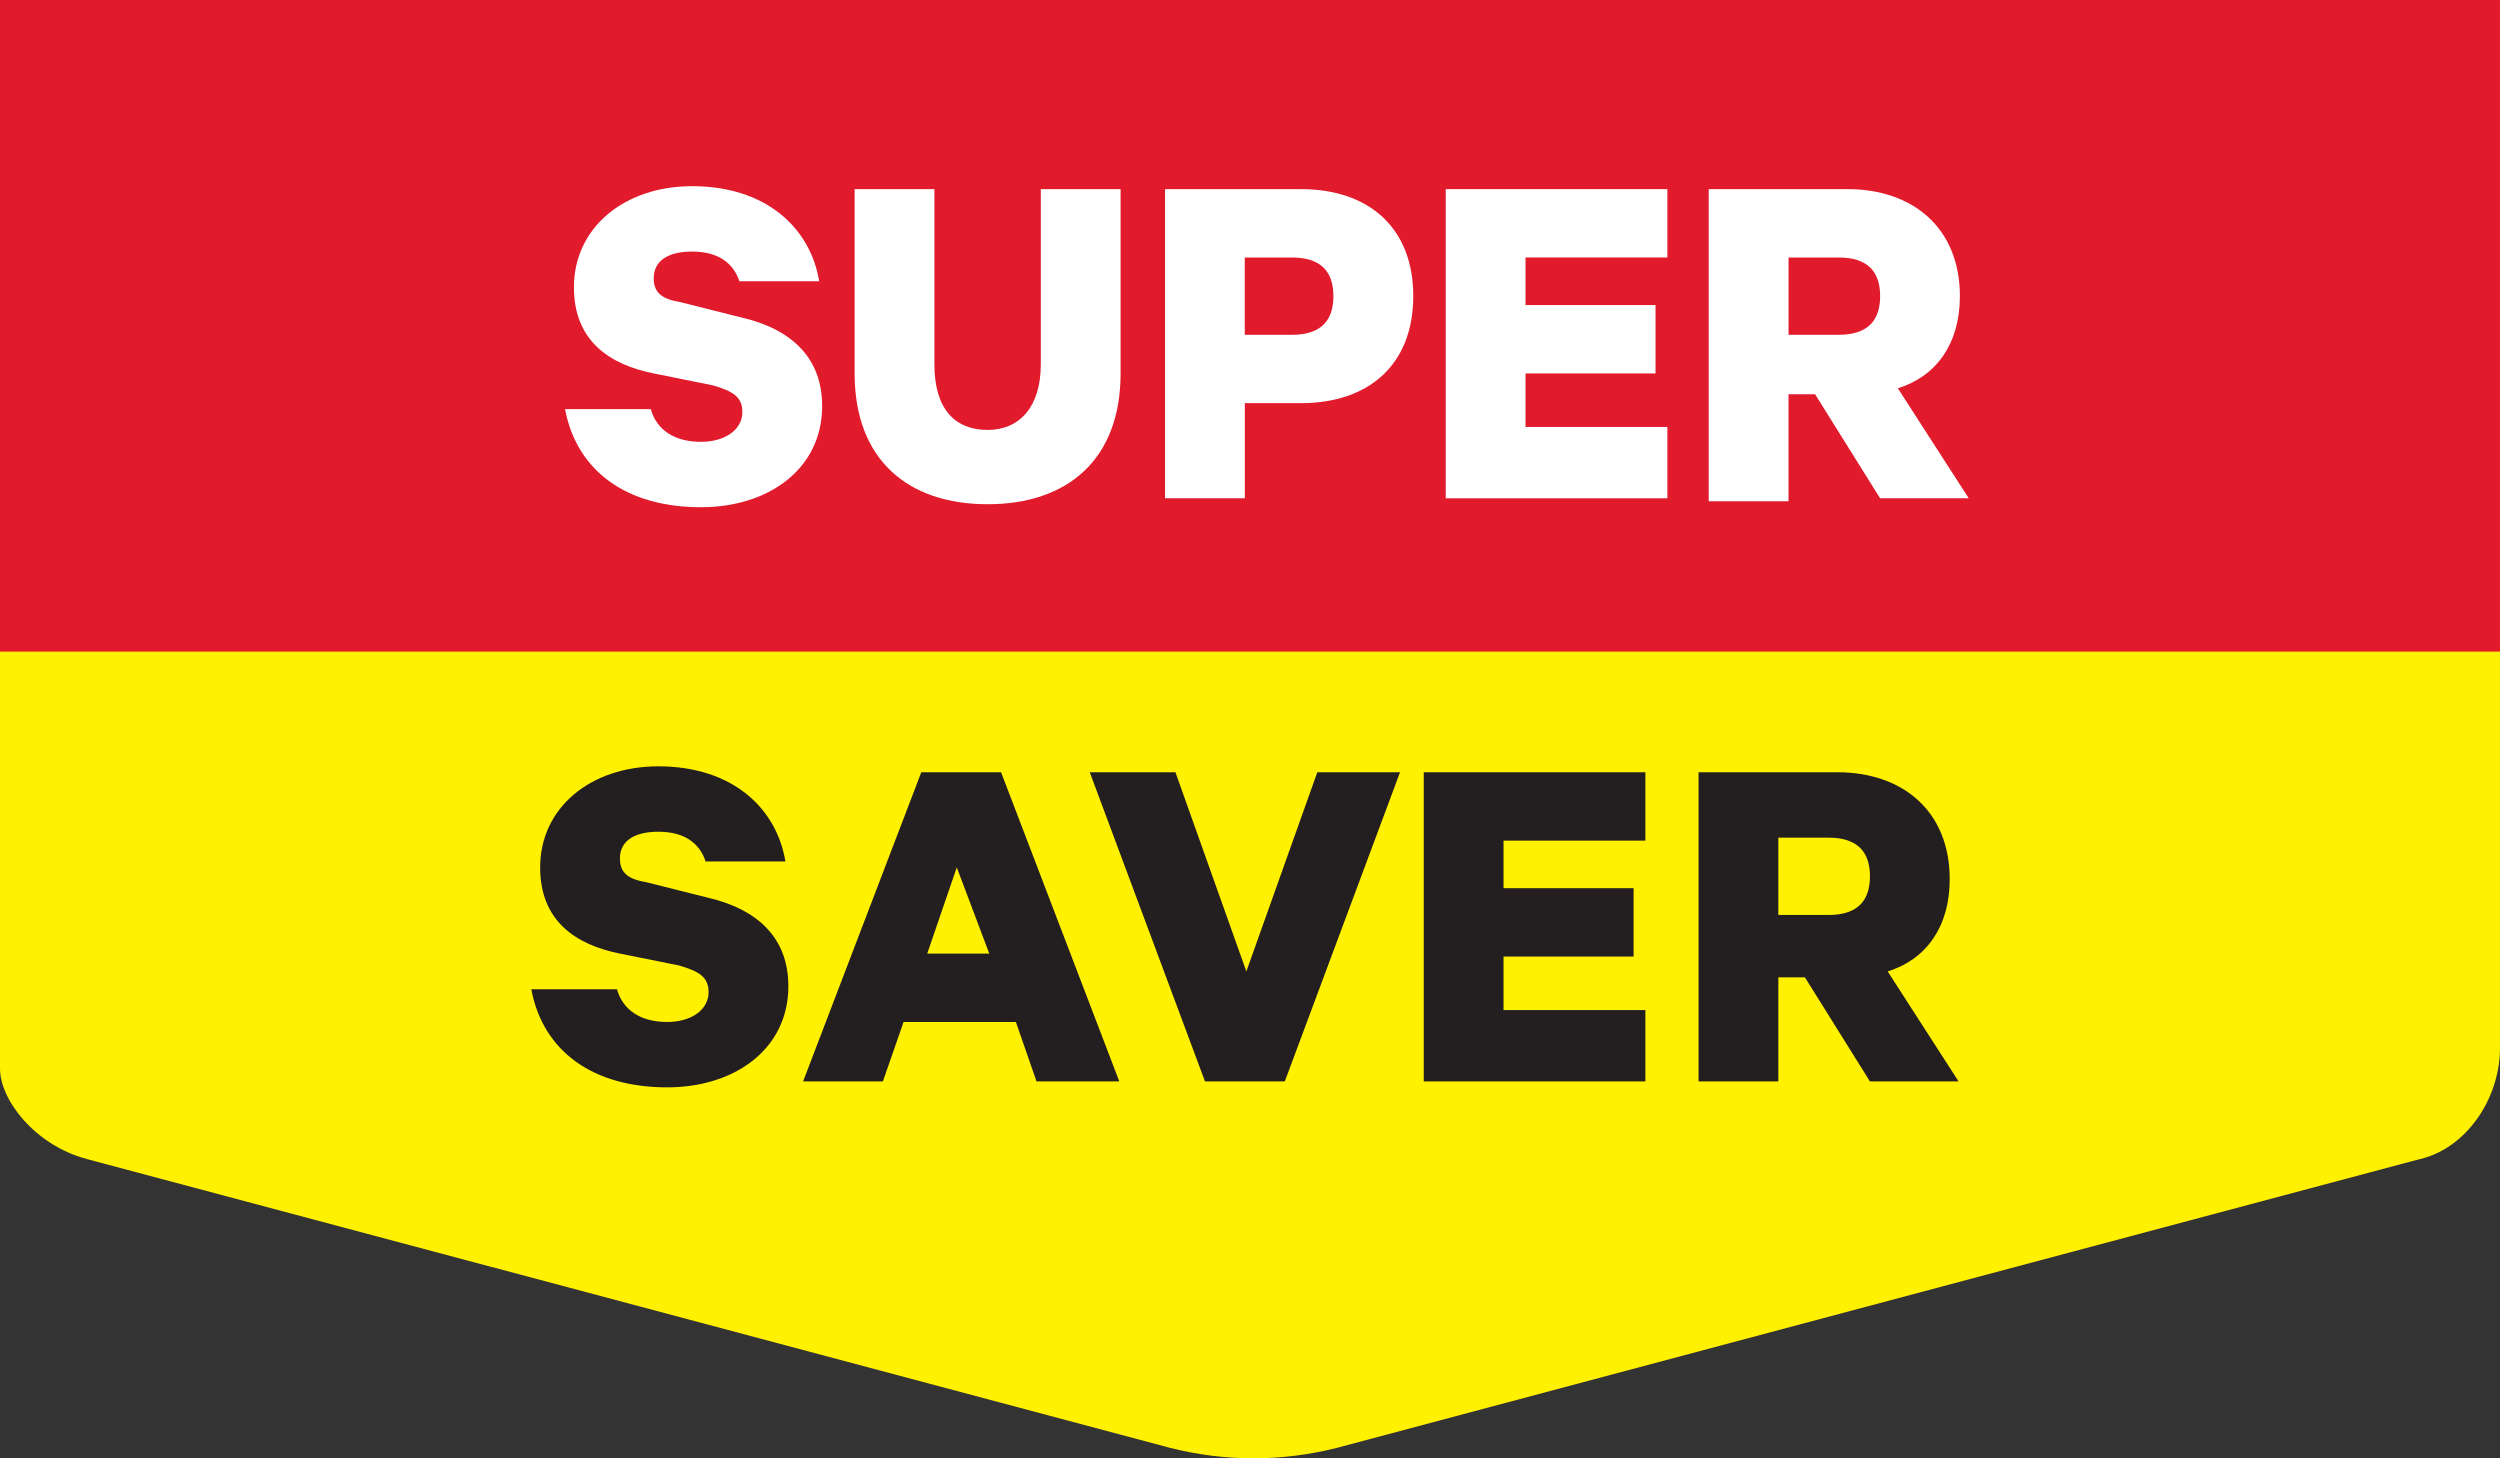
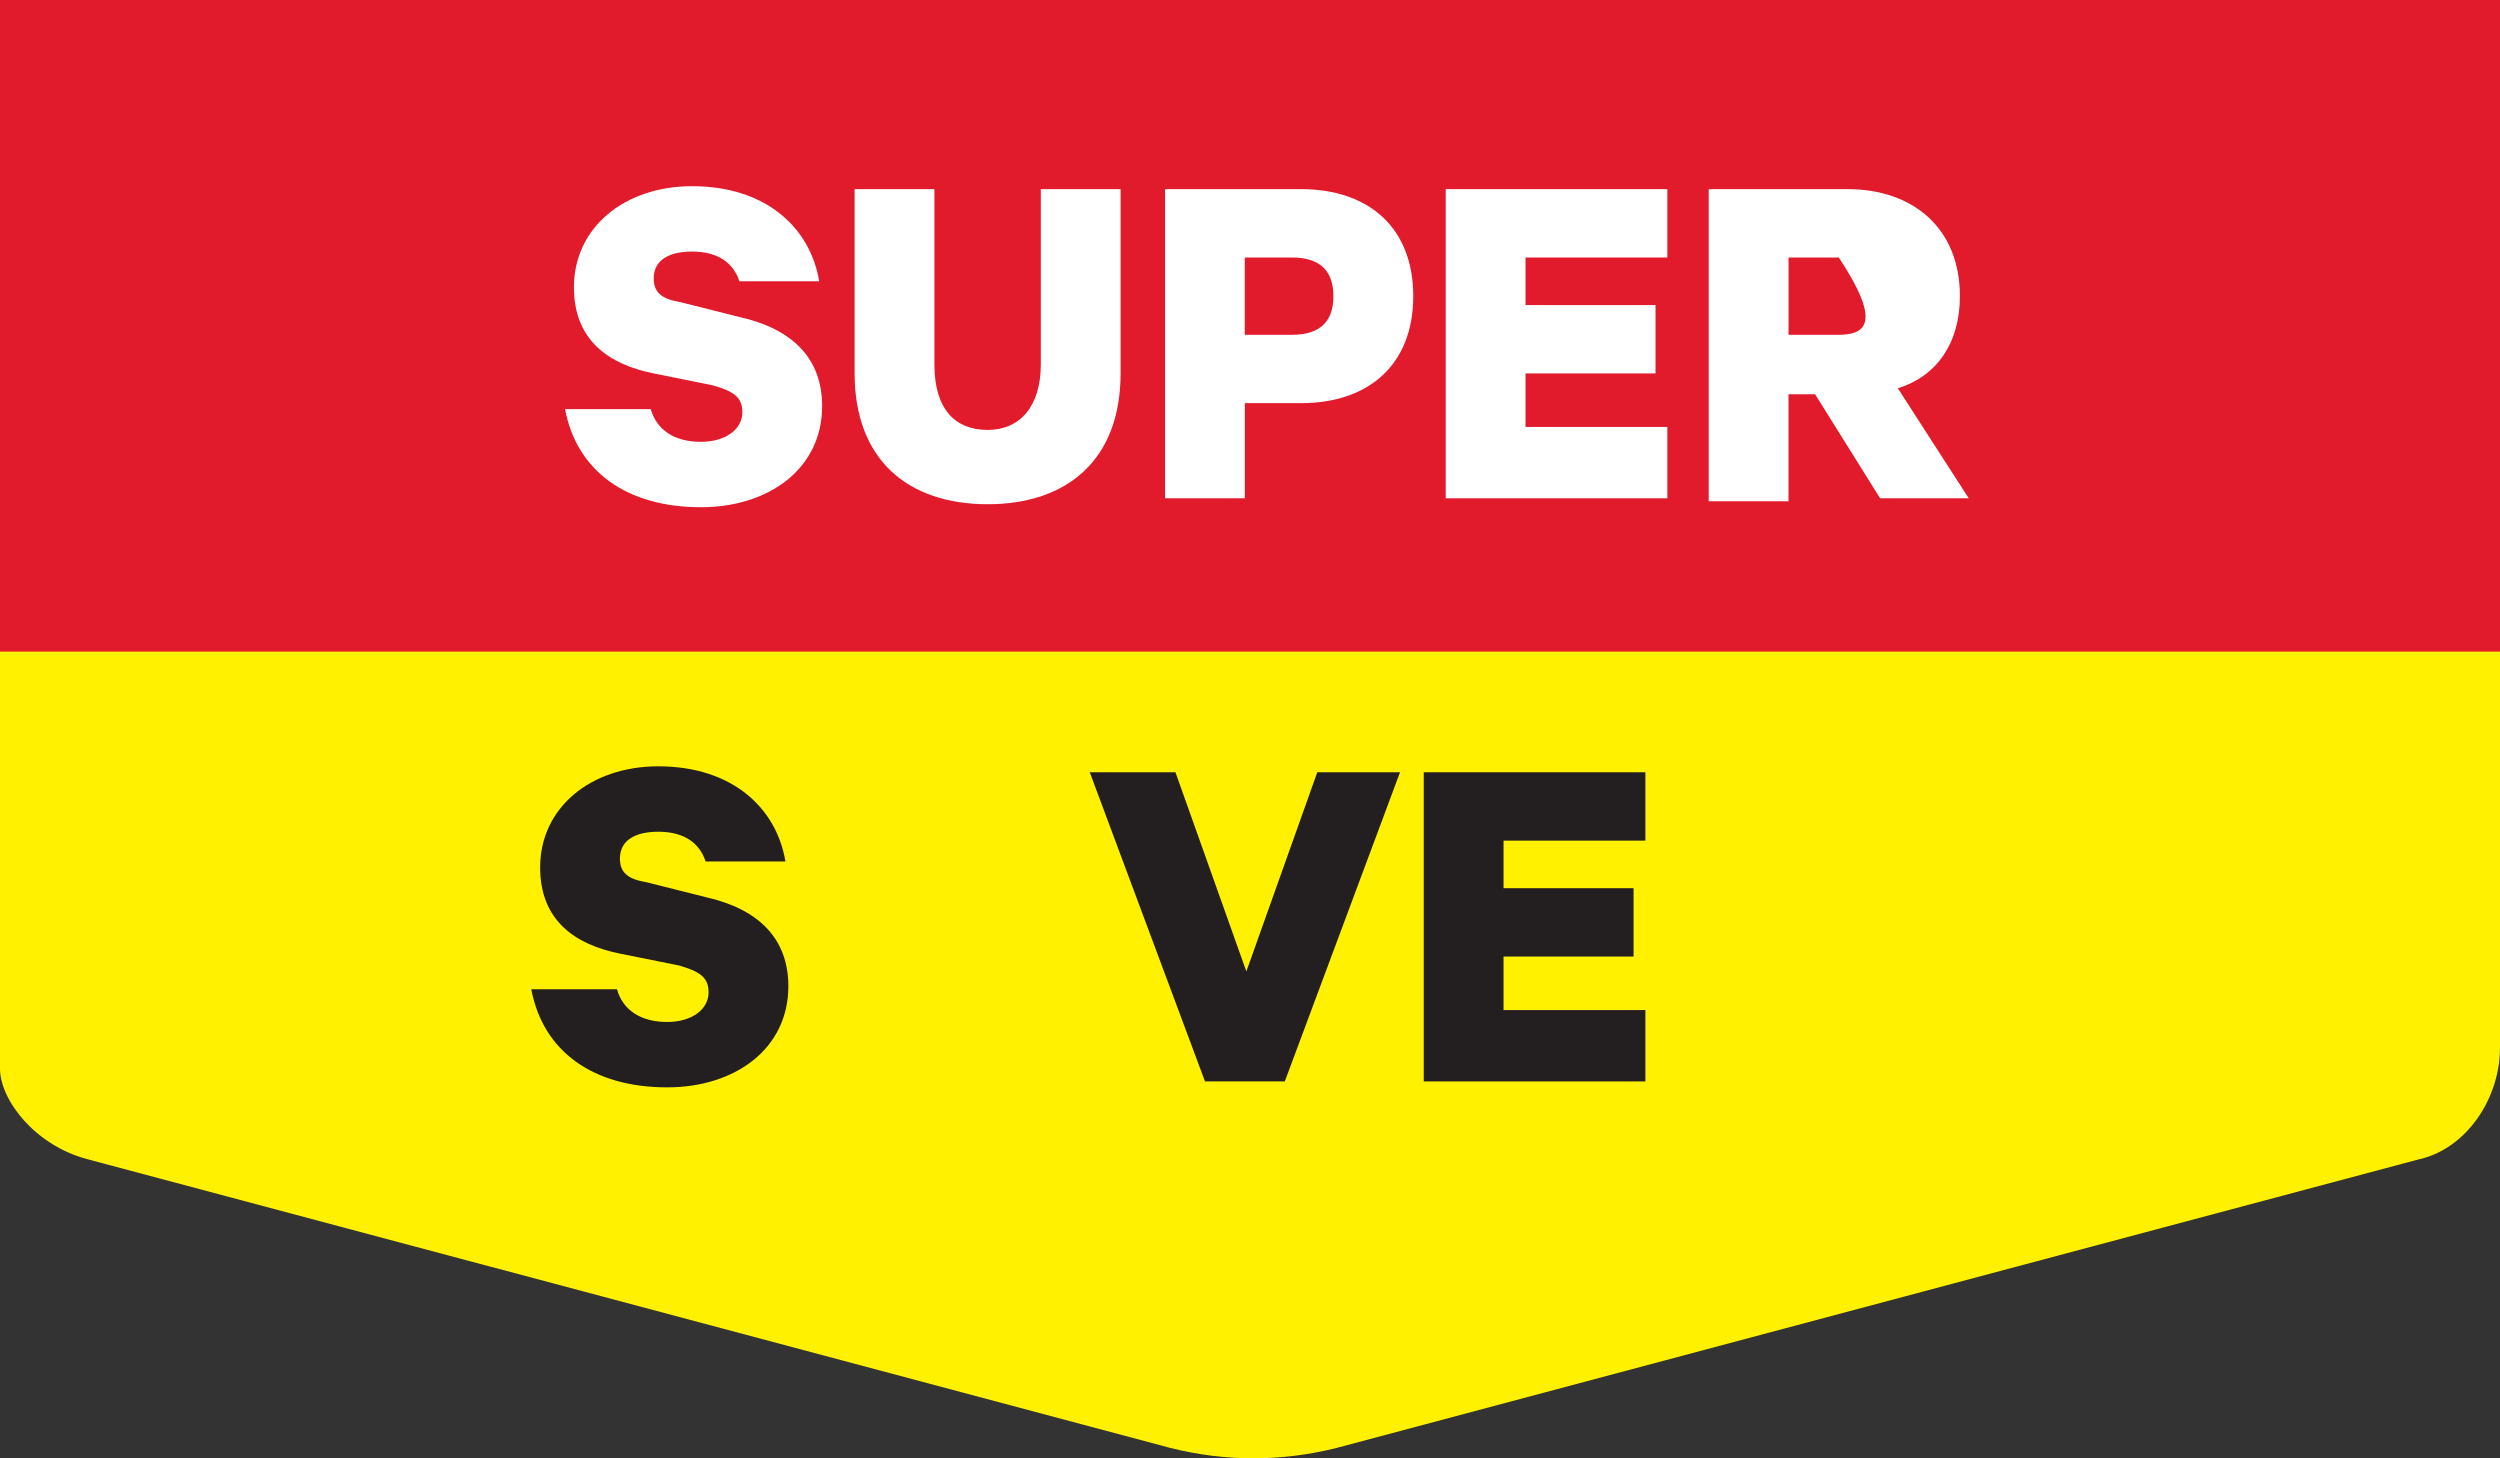
<svg xmlns="http://www.w3.org/2000/svg" width="72" height="42" viewBox="0 0 72 42" fill="none">
  <rect x="0" y="0" width="72" height="42" fill="#333333" stroke="none" />
  <path d="M72 0H0V30.773C0 31.675 1 32.978 2.5 33.38L33.7 41.699C34.5 41.9 35.3 42 36.1 42C36.9 42 37.7 41.9 38.5 41.699L69.7 33.38C71 33.079 72 31.675 72 30.172" fill="#FFF100" />
  <rect width="72" height="18.766" fill="#E11A2C" />
  <path d="M17.769 28.491C17.939 29.09 18.45 29.433 19.216 29.433C19.897 29.433 20.407 29.09 20.407 28.577C20.407 28.149 20.152 27.977 19.556 27.806L17.854 27.464C16.577 27.207 15.556 26.522 15.556 24.981C15.556 23.269 17.003 22.07 18.96 22.07C21.088 22.07 22.365 23.269 22.62 24.81H20.322C20.152 24.296 19.726 23.954 18.96 23.954C18.28 23.954 17.854 24.21 17.854 24.724C17.854 25.152 18.109 25.323 18.62 25.409L20.322 25.837C21.854 26.18 22.705 27.036 22.705 28.405C22.705 30.203 21.173 31.316 19.216 31.316C17.088 31.316 15.641 30.289 15.301 28.491H17.769Z" fill="#231F20" />
-   <path fill-rule="evenodd" clip-rule="evenodd" d="M32.236 31.145L28.831 22.241H26.533L23.129 31.145H25.427L26.023 29.433H29.257L29.852 31.145H32.236ZM28.491 27.463H26.704L27.555 24.981L28.491 27.463Z" fill="#231F20" />
  <path d="M34.704 31.145L31.385 22.241H33.853L35.895 27.977L37.938 22.241H40.321L37.002 31.145H34.704Z" fill="#231F20" />
  <path d="M47.387 22.241V24.21H43.302V25.58H47.047V27.549H43.302V29.09H47.387V31.145H41.004V22.241H47.387Z" fill="#231F20" />
-   <path fill-rule="evenodd" clip-rule="evenodd" d="M51.216 31.145V28.148H51.982L53.854 31.145H56.407L54.365 27.977C55.471 27.635 56.152 26.693 56.152 25.323C56.152 23.354 54.791 22.241 52.918 22.241H48.918V31.145H51.216ZM52.663 26.351H51.216V24.125H52.663C53.514 24.125 53.855 24.553 53.855 25.238C53.855 25.923 53.514 26.351 52.663 26.351Z" fill="#231F20" />
  <path d="M18.742 11.783C18.912 12.382 19.422 12.725 20.188 12.725C20.869 12.725 21.38 12.382 21.38 11.868C21.38 11.44 21.125 11.269 20.529 11.098L18.827 10.755C17.55 10.499 16.529 9.814 16.529 8.273C16.529 6.56 17.976 5.362 19.933 5.362C22.061 5.362 23.337 6.56 23.593 8.101H21.295C21.125 7.588 20.699 7.245 19.933 7.245C19.252 7.245 18.827 7.502 18.827 8.016C18.827 8.444 19.082 8.615 19.593 8.701L21.295 9.129C22.827 9.471 23.678 10.327 23.678 11.697C23.678 13.495 22.146 14.608 20.188 14.608C18.061 14.608 16.614 13.581 16.273 11.783H18.742Z" fill="white" />
  <path d="M24.613 10.755V5.447H26.911V10.498C26.911 11.783 27.507 12.382 28.443 12.382C29.379 12.382 29.975 11.697 29.975 10.498V5.447H32.273V10.755C32.273 13.238 30.741 14.522 28.443 14.522C26.145 14.522 24.613 13.238 24.613 10.755Z" fill="white" />
  <path fill-rule="evenodd" clip-rule="evenodd" d="M35.851 14.351V11.611H37.468C39.425 11.611 40.702 10.498 40.702 8.529C40.702 6.56 39.425 5.447 37.468 5.447H33.553V14.351H35.851ZM35.849 7.416H37.211C38.062 7.416 38.402 7.844 38.402 8.529C38.402 9.214 38.062 9.642 37.211 9.642H35.849V7.416Z" fill="white" />
  <path d="M48.02 5.447V7.416H43.935V8.786H47.679V10.755H43.935V12.296H48.02V14.351H41.637V5.447H48.02Z" fill="white" />
-   <path fill-rule="evenodd" clip-rule="evenodd" d="M51.509 14.437V11.44V11.355H52.275L54.147 14.351H56.7L54.658 11.183C55.764 10.841 56.445 9.899 56.445 8.529C56.445 6.56 55.083 5.447 53.211 5.447H49.211V14.437H51.509ZM52.957 9.642H51.51V7.416H52.957C53.808 7.416 54.148 7.844 54.148 8.529C54.148 9.214 53.808 9.642 52.957 9.642Z" fill="white" />
+   <path fill-rule="evenodd" clip-rule="evenodd" d="M51.509 14.437V11.44V11.355H52.275L54.147 14.351H56.7L54.658 11.183C55.764 10.841 56.445 9.899 56.445 8.529C56.445 6.56 55.083 5.447 53.211 5.447H49.211V14.437H51.509ZM52.957 9.642H51.51V7.416H52.957C54.148 9.214 53.808 9.642 52.957 9.642Z" fill="white" />
</svg>